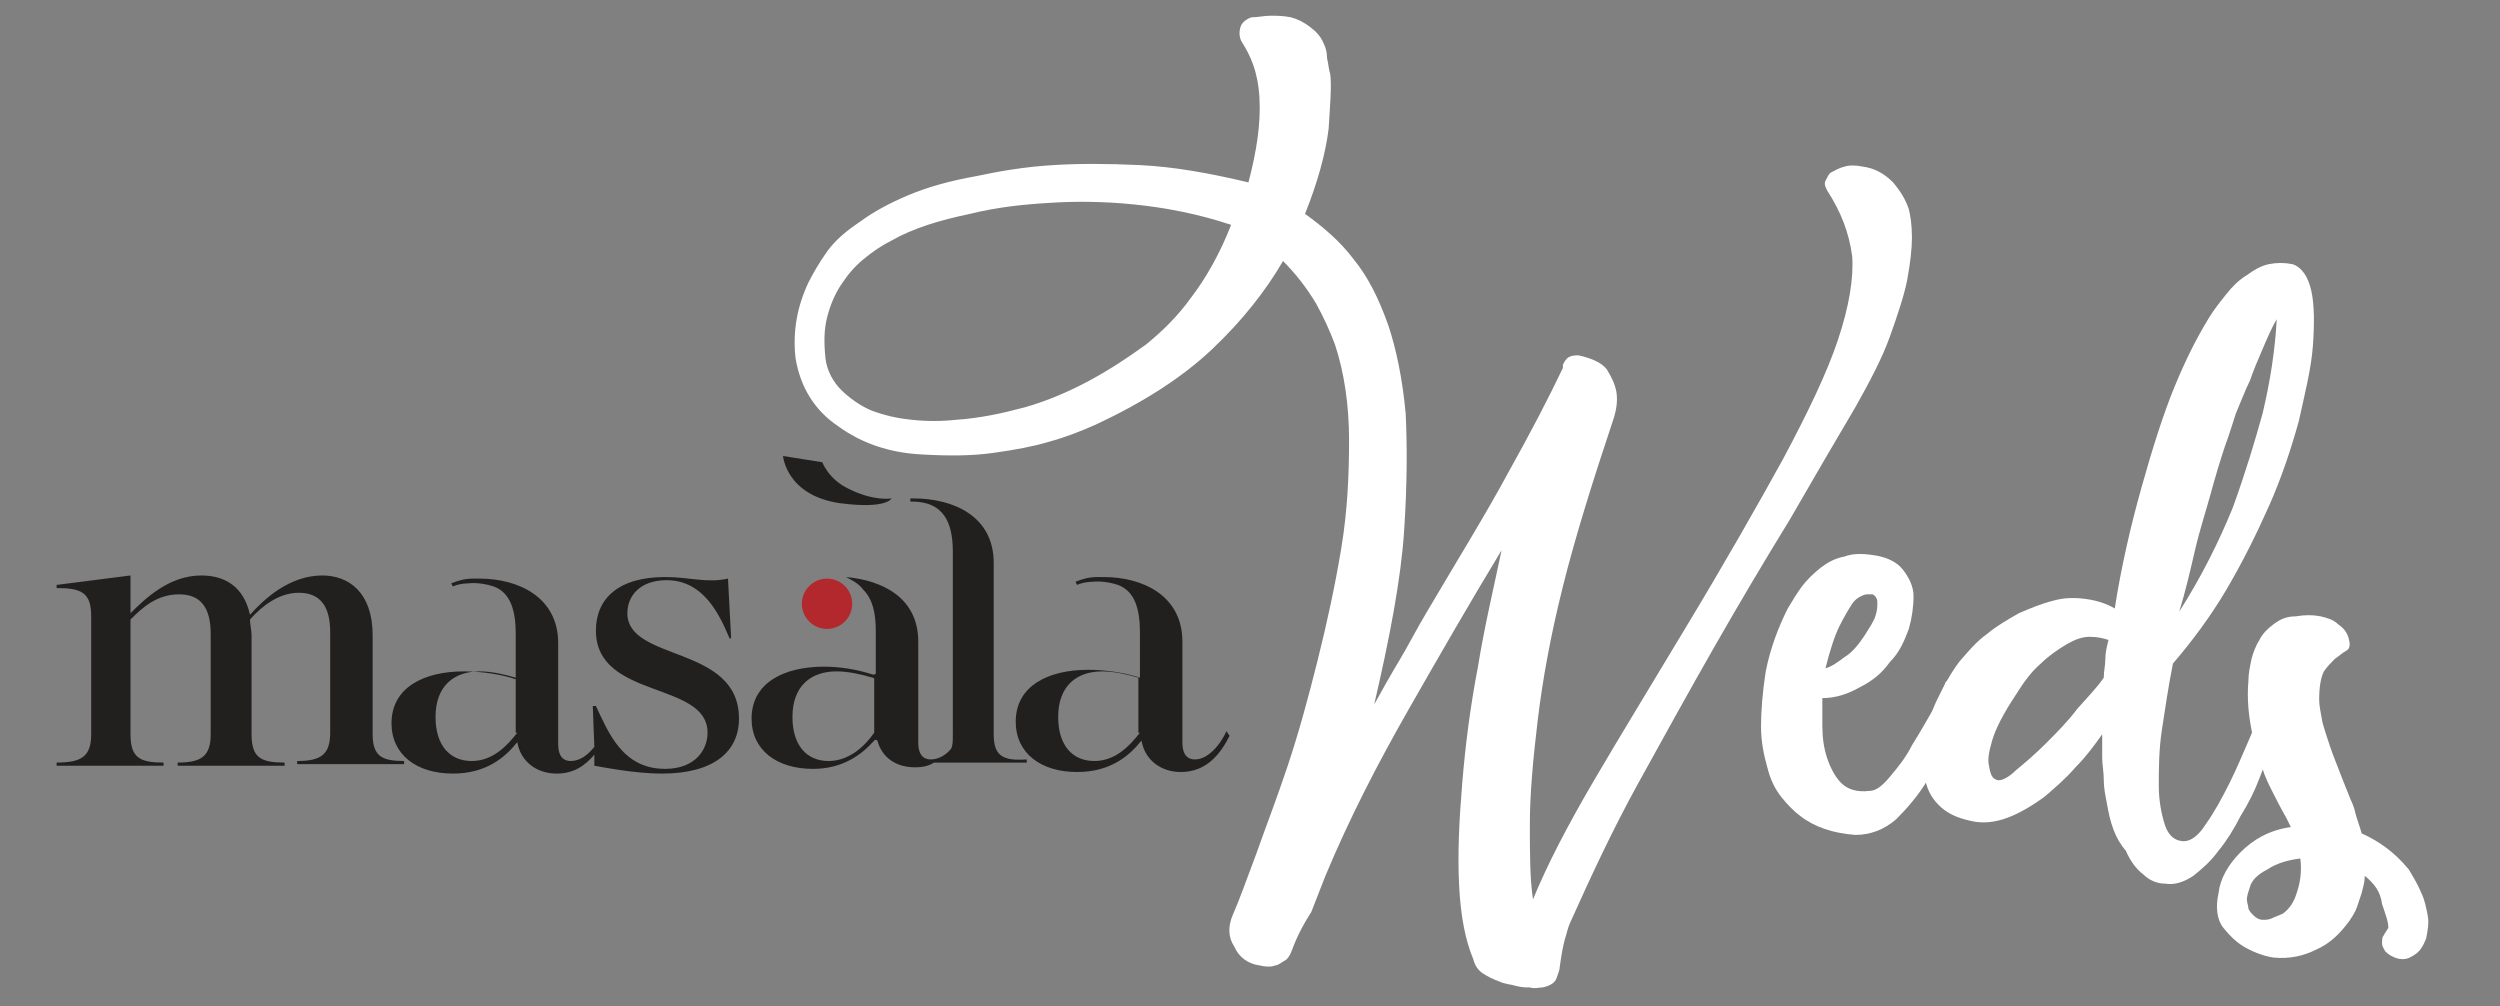
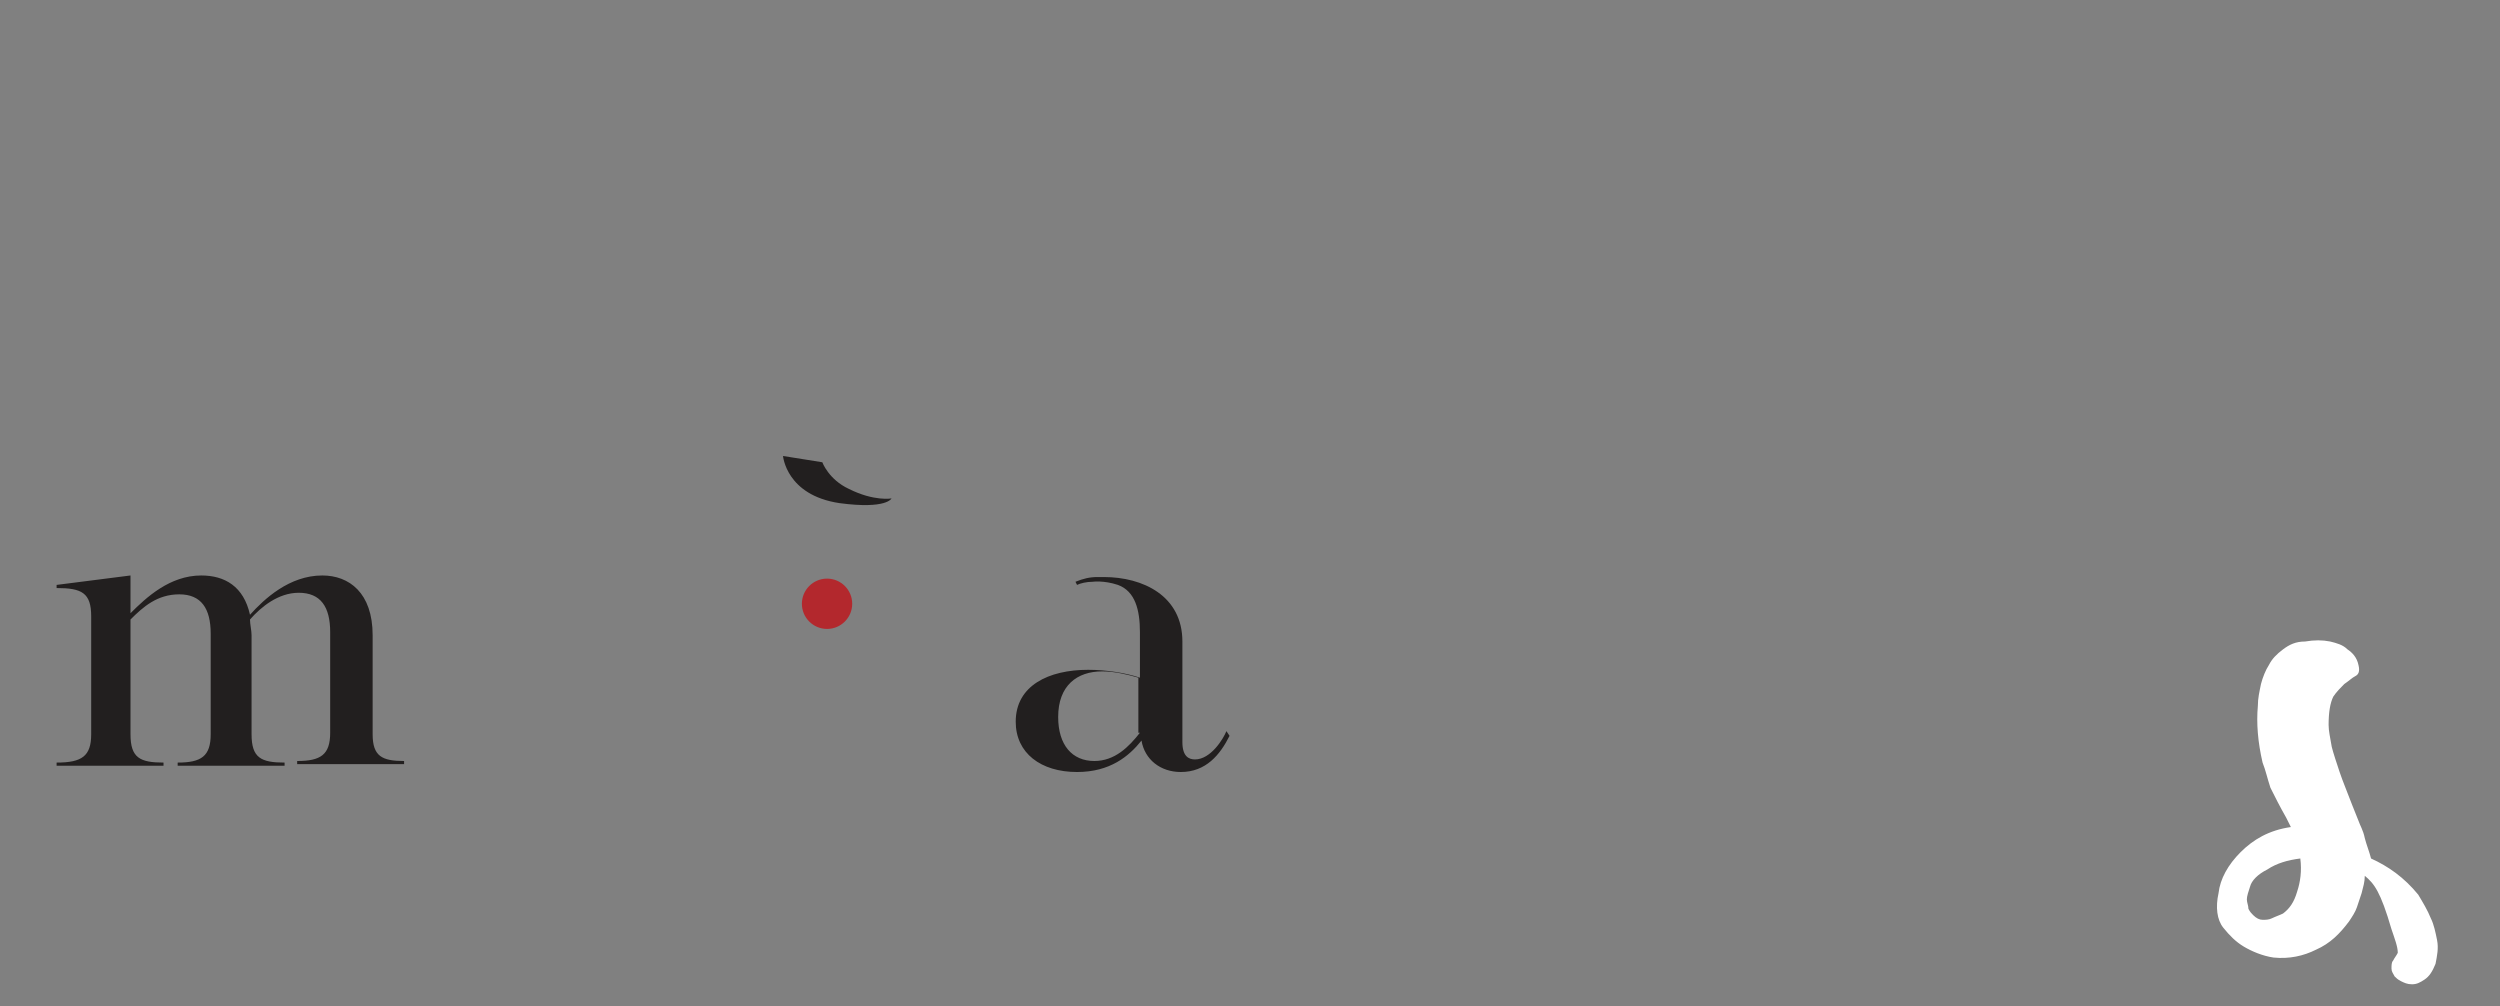
<svg xmlns="http://www.w3.org/2000/svg" version="1.0" id="Layer_1" x="0px" y="0px" viewBox="0 0 159 64" style="enable-background:new 0 0 159 64;" xml:space="preserve">
  <rect x="0" y="0" width="159" height="64" fill="#808080" stroke="none" />
  <style type="text/css">
	.st0{fill:#B3282D;}
	.st1{fill:#221F1F;}
	.st2{fill:#FFFFFF;}
</style>
  <g id="XMLID_10546_">
    <g id="XMLID_10589_">
      <circle id="XMLID_10602_" class="st0" cx="52.6" cy="38.4" r="1.6" />
      <g id="XMLID_10597_">
        <path id="XMLID_10601_" class="st1" d="M23.7,46.7v-6.3c0-2.7-1.5-3.8-3.2-3.8c-2.1,0-3.7,1.5-4.6,2.5c-0.4-1.8-1.6-2.5-3.1-2.5     c-2,0-3.5,1.4-4.5,2.4v-2.4l-4.7,0.6v0.2c1.6,0,2.2,0.3,2.2,1.8v7.5c0,1.4-0.6,1.8-2.2,1.8v0.2h6.8v-0.2c-1.5,0-2.1-0.3-2.1-1.8     v-7.3c0.8-0.8,1.7-1.6,3.1-1.6c1.4,0,2,0.9,2,2.5v6.4c0,1.4-0.6,1.8-2.1,1.8v0.2h6.8v-0.2c-1.5,0-2.1-0.3-2.1-1.8v-6.3     c0-0.3-0.1-0.7-0.1-1c0.7-0.8,1.8-1.7,3.1-1.7c1.4,0,2,0.9,2,2.5v6.4c0,1.4-0.6,1.8-2.1,1.8v0.2h6.8v-0.2     C24.3,48.4,23.7,48.1,23.7,46.7z" />
-         <path id="XMLID_10598_" class="st1" d="M39.9,39c0-1.1,0.8-2.1,2.5-2.1c2.4,0,3.4,2.3,4,3.7l0.1,0l-0.2-3.8     c-1.4,0.3-2.4-0.1-4-0.1c-3,0-4.4,1.4-4.4,3.4c0,4.4,7.1,3.2,7.1,6.5c0,1.1-0.8,2.3-2.7,2.3c-2.7,0-3.6-2.3-4.4-4l-0.2,0l0.1,2.6     c-0.4,0.5-0.9,0.9-1.5,0.9c-0.4,0-0.8-0.2-0.8-1.1v-6.4c0-2.9-2.5-4.1-5-4.1c0,0-0.1,0-0.1,0c0,0,0,0-0.1,0c0,0,0,0-0.1,0     c0,0,0,0,0,0c0,0-0.1,0-0.1,0l0,0c-0.5,0-0.9,0.1-1.4,0.3l0.1,0.2c0.2-0.1,0.6-0.2,1-0.2l0,0c0,0,0.7-0.1,1.6,0.2     c1.1,0.4,1.4,1.6,1.4,3v2.9c-0.9-0.3-2.1-0.5-3.3-0.5c-2.5,0-4.6,1-4.6,3.3c0,2,1.6,3.2,3.9,3.2c2.1,0,3.3-1,4.1-2     c0.2,1.2,1.2,2,2.5,2c1.1,0,1.8-0.5,2.4-1.2l0,0.7c1.1,0.2,2.8,0.5,4.3,0.5c3.3,0,4.9-1.4,4.9-3.5C47,41,39.9,42.1,39.9,39z      M32.9,46.6c-0.7,0.9-1.6,1.8-2.9,1.8c-1.4,0-2.3-1-2.3-2.8c0-2,1.2-2.9,2.8-2.9c0.8,0,1.6,0.2,2.3,0.4V46.6z" />
      </g>
      <path id="XMLID_10596_" class="st1" d="M53.4,32c3,0.4,3.3-0.3,3.3-0.3s-1.1,0.2-2.7-0.6c-1.3-0.6-1.7-1.7-1.7-1.7L49.8,29    C49.8,29,50,31.5,53.4,32z" />
      <path id="XMLID_10593_" class="st1" d="M78,46.5c-0.2,0.5-1,1.8-2,1.8c-0.4,0-0.8-0.2-0.8-1.1v-6.4c0-2.9-2.5-4.1-5-4.1    c0,0-0.1,0-0.1,0c0,0,0,0-0.1,0c0,0,0,0-0.1,0c0,0,0,0,0,0c0,0-0.1,0-0.1,0l0,0c-0.5,0-0.9,0.1-1.4,0.3l0.1,0.2    c0.2-0.1,0.6-0.2,1-0.2l0,0c0,0,0.7-0.1,1.6,0.2c1.1,0.4,1.4,1.6,1.4,3v2.9c-0.9-0.3-2.1-0.5-3.3-0.5c-2.5,0-4.6,1-4.6,3.3    c0,2,1.6,3.2,3.9,3.2c2.1,0,3.3-1,4.1-2c0.2,1.2,1.2,2,2.5,2c1.6,0,2.5-1.1,3.1-2.3L78,46.5z M72.5,46.6c-0.7,0.9-1.6,1.8-2.9,1.8    c-1.4,0-2.3-1-2.3-2.8c0-2,1.2-2.9,2.8-2.9c0.8,0,1.6,0.2,2.3,0.4V46.6z" />
-       <path id="XMLID_10590_" class="st1" d="M63.2,46.7V37l0,0v-1.2c0-3-2.6-4.1-5.1-4.1c-0.1,0-0.1,0-0.2,0l0,0.2c0,0,0.1,0,0.1,0    c2,0,2.6,1.3,2.6,3.2l0,1h0v10.6c0,0.4,0,0.7-0.1,0.9c-0.3,0.4-0.8,0.7-1.3,0.7c-0.4,0-0.8-0.2-0.8-1.1v-6.4    c0-2.8-2.3-3.9-4.6-4.1c0.4,0.2,0.8,0.4,1.1,0.8c0.6,0.6,0.8,1.5,0.8,2.6v2.7c0,0.1-0.1,0.1-0.2,0.1c-0.9-0.3-2-0.5-3.1-0.5    c-2.5,0-4.6,1-4.6,3.3c0,2,1.6,3.2,3.9,3.2c1.9,0,3.1-0.9,3.9-1.8c0.1-0.1,0.2,0,0.2,0c0.3,1.1,1.2,1.7,2.4,1.7    c0.5,0,0.9-0.1,1.2-0.3h5.9v-0.2C63.8,48.4,63.2,48.1,63.2,46.7z M55.6,46.6C55.6,46.6,55.6,46.6,55.6,46.6    c-0.7,1-1.7,1.8-2.9,1.8c-1.4,0-2.3-1-2.3-2.8c0-2,1.2-2.9,2.8-2.9c0.8,0,1.6,0.2,2.3,0.4c0.1,0,0.1,0.1,0.1,0.1V46.6z" />
    </g>
    <g id="XMLID_10547_">
      <g>
-         <path id="XMLID_103_" class="st2" d="M82.1,60.6c-0.1,0.2-0.2,0.4-0.4,0.5c-0.2,0.1-0.4,0.3-0.6,0.3c-0.2,0.1-0.6,0.1-1,0     c-0.7-0.1-1.3-0.5-1.6-1.2c-0.4-0.6-0.4-1.3-0.1-2c0.4-0.9,0.9-2.3,1.5-3.9c0.6-1.7,1.3-3.5,2-5.6c0.7-2.1,1.3-4.3,1.9-6.7     c0.6-2.4,1.1-4.7,1.5-7.1c0.4-2.4,0.5-4.7,0.5-6.9c0-2.2-0.3-4.3-0.9-6.1c-0.3-0.8-0.7-1.7-1.2-2.6c-0.6-1-1.3-1.9-2.1-2.7     c-1.1,1.9-2.6,3.8-4.5,5.6c-1.9,1.8-4.4,3.4-7.4,4.8c-0.9,0.4-1.9,0.8-3,1.1c-1,0.3-2.1,0.5-3.5,0.7c-1.4,0.2-2.9,0.2-4.6,0.1     c-2-0.1-3.8-0.7-5.3-1.8c-1.5-1-2.4-2.5-2.7-4.3c-0.2-1.7,0.1-3.3,0.8-4.8c0.3-0.6,0.7-1.3,1.2-2c0.5-0.7,1.2-1.3,2.1-1.9     c0.8-0.6,1.9-1.2,3.1-1.7c1.2-0.5,2.6-0.9,4.3-1.2c1.4-0.3,3.1-0.6,4.9-0.7c1.5-0.1,3.4-0.1,5.5,0c2.1,0.1,4.4,0.5,6.9,1.1     c0.5-1.9,0.8-3.7,0.7-5.4S79.5,3.5,79,2.7c-0.2-0.3-0.2-0.7-0.1-1c0.1-0.3,0.4-0.5,0.7-0.6C80,1.1,80.4,1,80.8,1     c0.4,0,0.8,0,1.3,0.1c0.4,0.1,0.8,0.3,1.2,0.6c0.4,0.3,0.7,0.6,0.9,1.1c0.1,0.2,0.2,0.5,0.2,0.9c0.1,0.4,0.1,0.7,0.2,1     c0.1,0.7,0,1.9-0.1,3.5c-0.2,1.6-0.7,3.4-1.5,5.4c1.1,0.8,2.2,1.7,3.1,2.9c0.9,1.1,1.6,2.5,2.2,4.2c0.5,1.5,0.9,3.4,1.1,5.6     c0.1,2,0.1,4.5-0.1,7.5c-0.2,3-0.9,6.7-1.9,11c0.5-0.9,1-1.8,1.6-2.8c0.6-1,1.1-2,1.7-3c2-3.4,3.8-6.3,5.2-8.9     c1.4-2.5,2.6-4.8,3.5-6.7c0-0.1,0-0.1,0-0.1c0,0,0-0.1,0-0.1c0.1-0.2,0.2-0.4,0.4-0.5c0.2-0.1,0.4-0.1,0.6-0.1     c0.9,0.2,1.5,0.5,1.8,0.9c0.3,0.5,0.5,0.9,0.6,1.4c0.1,0.6,0,1.2-0.2,1.8c-1.3,3.9-2.4,7.4-3.2,10.6c-0.8,3.2-1.3,6-1.6,8.5     c-0.3,2.5-0.5,4.7-0.5,6.6c0,1.9,0,3.5,0.2,4.8c0.9-2.2,2.2-4.7,3.9-7.6c1.7-2.9,3.6-6,5.7-9.5c2.6-4.3,4.7-8,6.3-10.9     c1.6-3,2.8-5.5,3.5-7.6c0.7-2.1,1-3.9,0.9-5.3c-0.2-1.5-0.7-2.8-1.6-4.2c-0.1-0.2-0.2-0.4-0.1-0.6c0.1-0.2,0.2-0.4,0.3-0.5     c0.2-0.1,0.5-0.3,0.9-0.4c0.3-0.1,0.7-0.1,1.2,0c0.7,0.1,1.3,0.4,1.9,1c0.5,0.6,0.8,1.1,1,1.7c0.1,0.4,0.2,1,0.2,1.8     c0,0.7-0.1,1.6-0.3,2.7c-0.2,1-0.6,2.2-1.1,3.6c-0.5,1.4-1.3,2.9-2.2,4.5c-1.3,2.2-2.7,4.6-4.2,7.2c-1.6,2.6-3.2,5.3-4.8,8.1     c-1.6,2.8-3.2,5.7-4.8,8.6c-1.6,2.9-3,5.9-4.3,8.8c-0.1,0.2-0.2,0.5-0.3,0.9c-0.2,0.6-0.3,1.3-0.4,2c0,0.2-0.1,0.4-0.2,0.7     c-0.1,0.3-0.4,0.5-0.9,0.6c-0.2,0-0.5,0.1-0.8,0c-0.3,0-0.5,0-0.9-0.1c-0.3-0.1-0.7-0.1-1.1-0.3c-0.3-0.1-0.7-0.3-1-0.5     c-0.3-0.2-0.5-0.5-0.6-0.9c-0.5-1.2-0.8-2.7-0.9-4.7c-0.1-2,0-4.1,0.2-6.5c0.2-2.4,0.5-4.8,1-7.4c0.4-2.5,1-5,1.5-7.4     c-2,3.3-3.9,6.6-5.9,10.1c-2,3.5-3.8,7-5.3,10.6c-0.3,0.8-0.6,1.5-0.9,2.3C82.7,59.1,82.4,59.8,82.1,60.6z M78.3,14.3     c-2.1-0.7-4.2-1.1-6.2-1.3c-2-0.2-3.8-0.2-5.3-0.1c-1.8,0.1-3.5,0.3-5.1,0.7c-1.9,0.4-3.6,0.9-5,1.7c-0.6,0.3-1.2,0.7-1.8,1.2     c-0.6,0.5-1,1-1.4,1.6c-0.4,0.6-0.7,1.3-0.9,2.1c-0.2,0.8-0.2,1.6-0.1,2.6c0.1,0.8,0.5,1.5,1,2c0.5,0.5,1.2,1,1.9,1.3     c0.8,0.3,1.6,0.5,2.6,0.6c0.9,0.1,1.9,0.1,2.8,0c1.5-0.1,2.9-0.4,4.4-0.8c1.4-0.4,2.8-1,4.1-1.7c1.3-0.7,2.5-1.5,3.6-2.3     c1.1-0.9,2-1.8,2.8-2.9C76.7,17.7,77.6,16.1,78.3,14.3z" />
-         <path id="XMLID_100_" class="st2" d="M124.4,43.6c0.3,0.2,0.4,0.6,0.3,1c-0.1,0.4-0.4,1.1-0.7,2.1c-0.4,0.9-0.8,1.9-1.4,2.9     c-0.6,1-1.3,1.8-2,2.5c-0.8,0.7-1.7,1-2.6,1c-1.4-0.1-2.6-0.5-3.5-1.2c-0.4-0.3-0.8-0.7-1.2-1.2c-0.4-0.5-0.7-1.1-0.9-1.9     c-0.2-0.7-0.4-1.6-0.4-2.6c0-1,0.1-2.2,0.3-3.5c0.3-1.5,0.8-2.8,1.4-4c0.3-0.5,0.6-1,0.9-1.4c0.3-0.4,0.7-0.8,1.2-1.2     c0.4-0.3,0.9-0.6,1.5-0.7c0.5-0.2,1.1-0.2,1.8-0.1c0.8,0.1,1.5,0.4,1.9,0.9c0.4,0.5,0.7,1.1,0.7,1.7c0,0.7-0.1,1.4-0.3,2.1     c-0.3,0.8-0.6,1.5-1.2,2.1c-0.5,0.7-1.1,1.2-1.9,1.6c-0.7,0.4-1.5,0.7-2.4,0.7c0,0.5,0,1.1,0,1.8c0,0.7,0.1,1.4,0.3,2     c0.2,0.6,0.5,1.2,0.9,1.6c0.4,0.4,1,0.6,1.8,0.5c0.4,0,0.8-0.3,1.3-0.9c0.5-0.6,1-1.2,1.4-2c0.5-0.8,0.9-1.5,1.3-2.2     c0.4-0.7,0.6-1.3,0.8-1.7c0-0.1,0.1-0.2,0.2-0.2c0.1,0,0.2,0,0.3,0.1C124.3,43.5,124.4,43.6,124.4,43.6z M118.8,37.8     c-0.1,0-0.2,0-0.4,0.1c-0.2,0.1-0.4,0.2-0.6,0.5c-0.2,0.3-0.5,0.8-0.8,1.4c-0.3,0.6-0.6,1.5-0.9,2.7c0.4-0.1,0.8-0.4,1.2-0.7     c0.5-0.3,0.9-0.8,1.3-1.4c0.3-0.5,0.6-0.9,0.7-1.3c0.1-0.3,0.1-0.6,0.1-0.8c0-0.2-0.1-0.4-0.3-0.5     C119,37.8,118.9,37.8,118.8,37.8z" />
-         <path id="XMLID_96_" class="st2" d="M134,51.1c-0.1-0.5-0.2-1-0.2-1.5c0-0.5-0.1-1-0.1-1.4c0-0.5,0-1,0-1.5     c-0.5,0.7-1,1.4-1.7,2.1c-0.6,0.7-1.3,1.3-2,1.9c-0.7,0.5-1.5,1-2.3,1.3c-0.8,0.3-1.6,0.4-2.4,0.2c-0.9-0.2-1.5-0.5-2-1     c-0.5-0.5-0.8-1.1-0.9-1.9c-0.1-0.7-0.1-1.5,0-2.3c0.2-0.8,0.4-1.7,0.8-2.5c0.4-0.8,0.8-1.6,1.4-2.4c0.6-0.7,1.1-1.3,1.8-1.8     c0.6-0.5,1.3-0.9,2-1.3c0.7-0.3,1.4-0.6,2.2-0.8c0.7-0.2,1.4-0.2,2.1-0.1c0.7,0.1,1.3,0.3,1.8,0.6c0.4-2.6,1-5.2,1.7-7.7     c0.7-2.5,1.4-4.7,2.1-6.4c0.7-1.7,1.4-3.1,2.2-4.4c0.3-0.5,0.7-1,1.1-1.5c0.4-0.5,0.8-0.9,1.3-1.2c0.4-0.3,0.9-0.6,1.4-0.7     c0.5-0.1,1-0.1,1.5,0c0.6,0.2,1,0.8,1.2,1.7c0.2,0.9,0.2,2.1,0.1,3.5c-0.1,1.4-0.5,3-0.9,4.8c-0.5,1.8-1.1,3.6-1.9,5.4     c-0.8,1.8-1.7,3.6-2.7,5.3c-1,1.7-2.2,3.3-3.4,4.7c-0.3,1.5-0.5,2.9-0.7,4.2c-0.2,1.3-0.2,2.5-0.2,3.6c0,1,0.2,1.9,0.4,2.5     c0.2,0.6,0.6,1,1.2,1c0.4,0,0.9-0.3,1.4-1.1c0.5-0.7,1-1.6,1.5-2.6c0.5-1,0.9-2,1.3-2.9c0.4-1,0.7-1.6,0.8-2     c0.1-0.3,0.3-0.3,0.6-0.1c0,0,0.1,0.1,0.2,0.2c0.3,0.3,0.3,0.6,0.2,1c-0.1,0.3-0.2,0.7-0.4,1.4c-0.2,0.6-0.5,1.3-0.8,2.1     c-0.3,0.8-0.7,1.6-1.2,2.4c-0.4,0.8-0.9,1.6-1.4,2.2c-0.5,0.7-1.1,1.2-1.6,1.6c-0.6,0.4-1.2,0.6-1.8,0.5c-0.5,0-1-0.2-1.4-0.6     c-0.4-0.3-0.8-0.8-1.1-1.5C134.5,53.3,134.2,52.3,134,51.1z M127,49.6c0.2,0.1,0.7-0.1,1.2-0.6c0.6-0.5,1.2-1,1.9-1.7     c0.7-0.7,1.4-1.4,2-2.2c0.7-0.8,1.3-1.4,1.7-2c0-0.4,0.1-0.8,0.1-1.2c0-0.4,0.1-0.8,0.2-1.2c-0.3-0.1-0.7-0.2-1.2-0.2     c-0.5,0-1,0.2-1.5,0.5c-0.5,0.3-1.1,0.7-1.6,1.2c-0.6,0.5-1.1,1.2-1.6,2c-0.8,1.2-1.3,2.2-1.5,2.9c-0.2,0.7-0.3,1.2-0.2,1.6     C126.6,49.3,126.7,49.5,127,49.6z M142.2,26.3c-0.2,0.6-0.4,1.3-0.7,2.1c-0.3,0.9-0.6,1.9-0.9,3c-0.3,1.1-0.7,2.3-1,3.6     c-0.3,1.3-0.6,2.6-1,3.9c1.4-2.2,2.5-4.4,3.4-6.6c0.8-2.2,1.4-4.2,1.9-6c0.5-2.1,0.8-4.1,0.9-6c-0.3,0.5-0.6,1.2-0.9,1.9     c-0.3,0.7-0.6,1.4-0.8,2C142.8,24.8,142.5,25.6,142.2,26.3z" />
-         <path id="XMLID_93_" class="st2" d="M150.4,55.7c0,0.4-0.1,0.7-0.2,1.1c-0.1,0.3-0.2,0.6-0.3,0.9c-0.1,0.3-0.3,0.6-0.5,0.9     c-0.6,0.8-1.2,1.4-2.1,1.8c-0.8,0.4-1.7,0.6-2.7,0.5c-0.7-0.1-1.4-0.4-1.9-0.7c-0.5-0.3-0.9-0.7-1.3-1.2     c-0.4-0.5-0.5-1.3-0.3-2.2c0.1-0.9,0.6-1.8,1.4-2.6c0.8-0.8,1.8-1.4,3.2-1.6c-0.1-0.2-0.2-0.4-0.3-0.6c-0.4-0.7-0.7-1.3-1-1.9     c-0.3-0.6-0.5-1.1-0.6-1.6c-0.2-0.6-0.3-1.1-0.5-1.6c-0.3-1.3-0.4-2.5-0.3-3.6c0-0.5,0.1-0.9,0.2-1.4c0.1-0.4,0.3-0.9,0.5-1.2     c0.2-0.4,0.5-0.7,0.9-1c0.4-0.3,0.8-0.5,1.4-0.5c0.6-0.1,1.1-0.1,1.6,0c0.4,0.1,0.8,0.2,1.1,0.5c0.3,0.2,0.6,0.5,0.7,1     c0.1,0.4,0,0.6-0.2,0.7c-0.2,0.1-0.4,0.3-0.7,0.5c-0.2,0.2-0.5,0.5-0.7,0.8c-0.2,0.4-0.3,1-0.3,1.8c0,0.4,0.1,0.8,0.2,1.4     c0.1,0.4,0.3,1,0.5,1.6c0.2,0.6,0.5,1.3,0.8,2.1l0.4,1c0.1,0.3,0.3,0.6,0.4,1.1c0.1,0.4,0.3,0.9,0.4,1.3c1.1,0.5,2.1,1.2,3,2.3     c0.3,0.5,0.6,1,0.8,1.5c0.2,0.4,0.3,0.9,0.4,1.4c0.1,0.5,0,1-0.1,1.5c-0.2,0.5-0.4,0.8-0.7,1c-0.3,0.2-0.5,0.3-0.8,0.3     c-0.3,0-0.5-0.1-0.7-0.2c-0.2-0.1-0.3-0.2-0.4-0.3c-0.1-0.2-0.2-0.3-0.2-0.5c0-0.2,0-0.4,0.1-0.5c0.1-0.2,0.2-0.3,0.3-0.5     c0-0.4-0.2-0.9-0.4-1.5C151.4,56.7,151,56.2,150.4,55.7z M145.2,58.1c0.4-0.3,0.7-0.7,0.9-1.4c0.2-0.6,0.3-1.3,0.2-2.1     c-0.8,0.1-1.5,0.3-2.1,0.7c-0.6,0.3-1,0.7-1.1,1.1c-0.1,0.3-0.2,0.6-0.2,0.8c0,0.2,0.1,0.4,0.1,0.6c0.1,0.2,0.2,0.3,0.3,0.4     c0.2,0.2,0.4,0.3,0.6,0.3c0.2,0,0.4,0,0.6-0.1C144.7,58.3,145,58.2,145.2,58.1z" />
+         <path id="XMLID_93_" class="st2" d="M150.4,55.7c0,0.4-0.1,0.7-0.2,1.1c-0.1,0.3-0.2,0.6-0.3,0.9c-0.1,0.3-0.3,0.6-0.5,0.9     c-0.6,0.8-1.2,1.4-2.1,1.8c-0.8,0.4-1.7,0.6-2.7,0.5c-0.7-0.1-1.4-0.4-1.9-0.7c-0.5-0.3-0.9-0.7-1.3-1.2     c-0.4-0.5-0.5-1.3-0.3-2.2c0.1-0.9,0.6-1.8,1.4-2.6c0.8-0.8,1.8-1.4,3.2-1.6c-0.1-0.2-0.2-0.4-0.3-0.6c-0.4-0.7-0.7-1.3-1-1.9     c-0.2-0.6-0.3-1.1-0.5-1.6c-0.3-1.3-0.4-2.5-0.3-3.6c0-0.5,0.1-0.9,0.2-1.4c0.1-0.4,0.3-0.9,0.5-1.2     c0.2-0.4,0.5-0.7,0.9-1c0.4-0.3,0.8-0.5,1.4-0.5c0.6-0.1,1.1-0.1,1.6,0c0.4,0.1,0.8,0.2,1.1,0.5c0.3,0.2,0.6,0.5,0.7,1     c0.1,0.4,0,0.6-0.2,0.7c-0.2,0.1-0.4,0.3-0.7,0.5c-0.2,0.2-0.5,0.5-0.7,0.8c-0.2,0.4-0.3,1-0.3,1.8c0,0.4,0.1,0.8,0.2,1.4     c0.1,0.4,0.3,1,0.5,1.6c0.2,0.6,0.5,1.3,0.8,2.1l0.4,1c0.1,0.3,0.3,0.6,0.4,1.1c0.1,0.4,0.3,0.9,0.4,1.3c1.1,0.5,2.1,1.2,3,2.3     c0.3,0.5,0.6,1,0.8,1.5c0.2,0.4,0.3,0.9,0.4,1.4c0.1,0.5,0,1-0.1,1.5c-0.2,0.5-0.4,0.8-0.7,1c-0.3,0.2-0.5,0.3-0.8,0.3     c-0.3,0-0.5-0.1-0.7-0.2c-0.2-0.1-0.3-0.2-0.4-0.3c-0.1-0.2-0.2-0.3-0.2-0.5c0-0.2,0-0.4,0.1-0.5c0.1-0.2,0.2-0.3,0.3-0.5     c0-0.4-0.2-0.9-0.4-1.5C151.4,56.7,151,56.2,150.4,55.7z M145.2,58.1c0.4-0.3,0.7-0.7,0.9-1.4c0.2-0.6,0.3-1.3,0.2-2.1     c-0.8,0.1-1.5,0.3-2.1,0.7c-0.6,0.3-1,0.7-1.1,1.1c-0.1,0.3-0.2,0.6-0.2,0.8c0,0.2,0.1,0.4,0.1,0.6c0.1,0.2,0.2,0.3,0.3,0.4     c0.2,0.2,0.4,0.3,0.6,0.3c0.2,0,0.4,0,0.6-0.1C144.7,58.3,145,58.2,145.2,58.1z" />
      </g>
    </g>
  </g>
</svg>